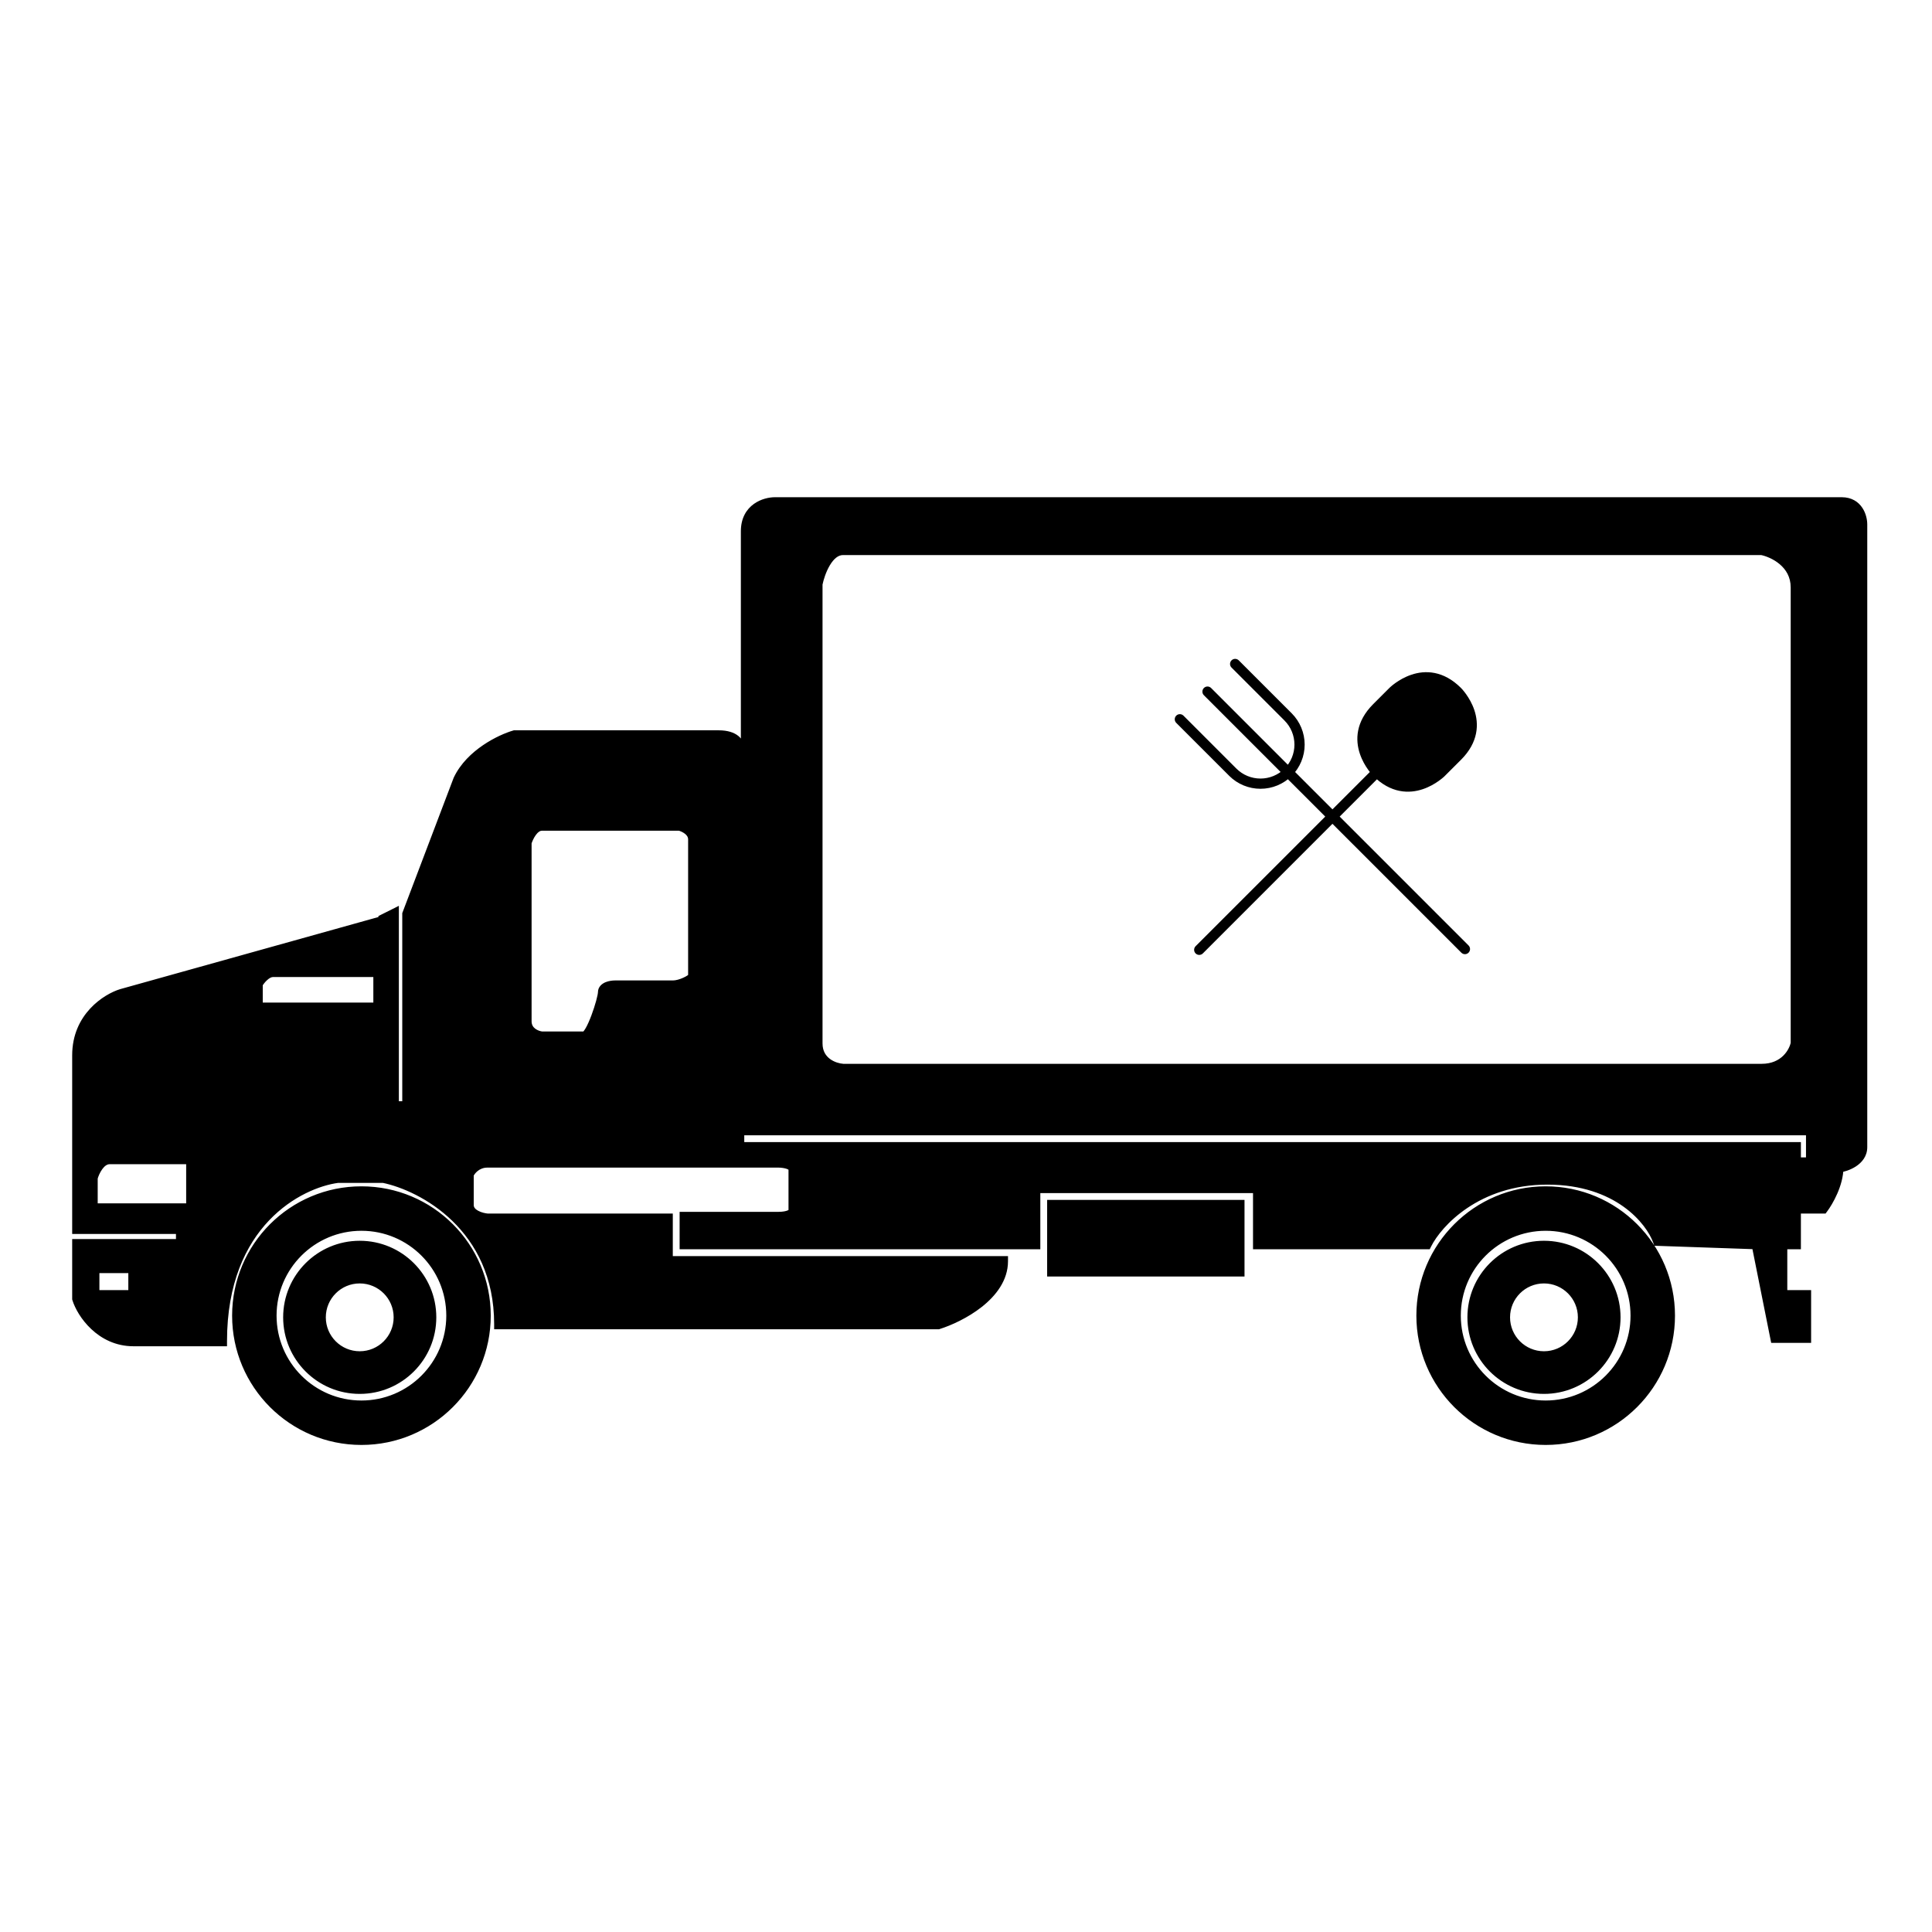
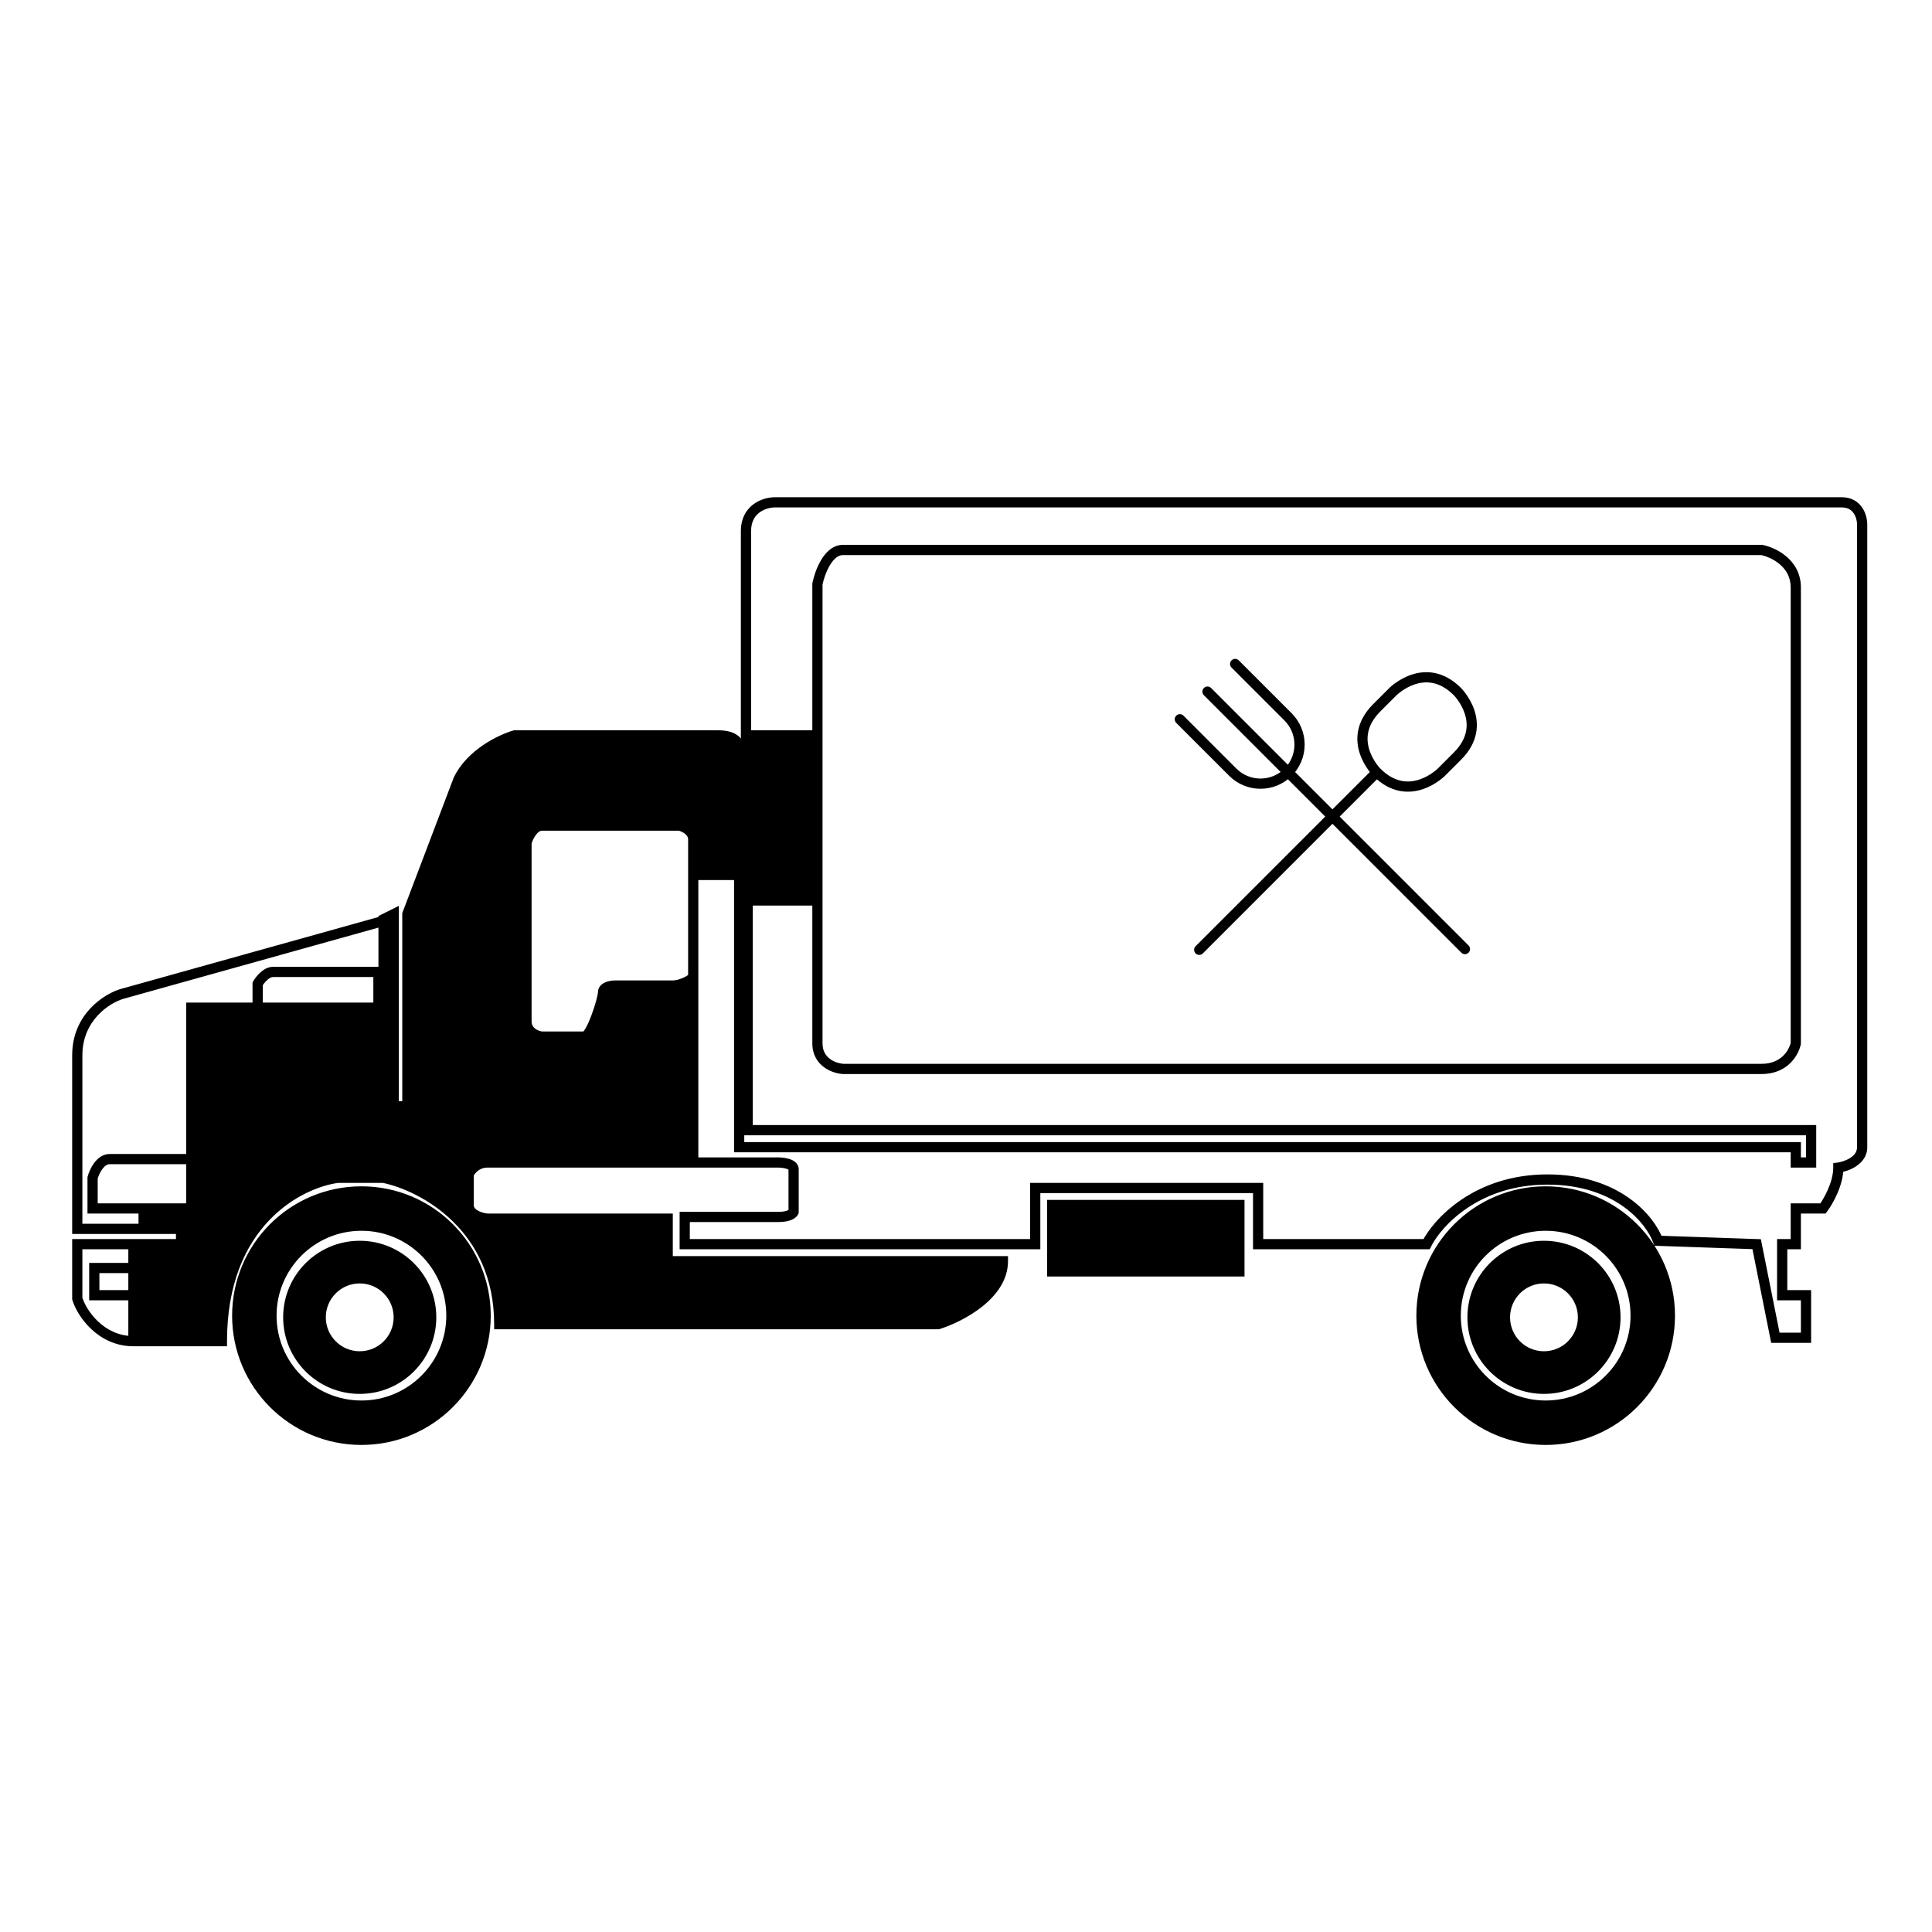
<svg xmlns="http://www.w3.org/2000/svg" width="100" height="100" viewBox="0 0 100 100" fill="none">
-   <path d="M6.29 51.452L19.852 47.665V50.307H14.128C13.776 50.307 13.453 50.718 13.335 50.924V52.157H9.901V59.995H5.673C5.18 59.995 4.881 60.641 4.793 60.964V62.549H7.435V63.606H4V54.623C4 52.65 5.527 51.687 6.29 51.452Z" fill="black" />
  <path d="M9.901 62.549H7.435V63.606H9.372V64.398H6.906V69.418H11.486C11.486 63.289 15.478 61.228 17.475 60.964H19.852V50.395H19.588V52.157H9.901V62.549Z" fill="black" />
-   <path d="M4 64.398H6.906V65.631H4.881V67.04H6.906V69.418C5.215 69.418 4.235 67.98 4 67.216V64.398Z" fill="black" />
-   <path d="M91.189 28.466H43.631C42.856 28.466 42.428 29.64 42.31 30.227V38.066H38.611V27.497C38.611 26.299 39.609 26 40.108 26H95.328C96.173 26 96.385 26.763 96.385 27.145V59.378C96.385 60.083 95.563 60.376 95.152 60.435C95.152 61.281 94.623 62.197 94.359 62.549H92.95V64.398H92.246V67.04H93.478V69.242H91.893L90.924 64.398L85.816 64.222C85.435 63.165 83.756 61.052 80.092 61.052C76.428 61.052 74.397 63.283 73.839 64.398H65.12V61.492H53.583V64.398H35.441V62.989H40.285C40.848 62.989 41.048 62.813 41.077 62.725V60.523C41.077 60.241 40.549 60.171 40.285 60.171H35.881V45.287H38.259V59.378H92.95V60.171H93.743V58.498H38.699V46.608H42.31V54.006C42.31 54.992 43.191 55.298 43.631 55.327H91.189C92.386 55.327 92.862 54.446 92.95 54.006V30.404C92.95 29.135 91.776 28.583 91.189 28.466Z" fill="black" />
  <path d="M38.611 38.066H42.31V46.608H38.699L38.611 38.066Z" fill="black" />
  <path d="M64.151 62.373V65.807H54.464V62.373H64.151Z" fill="black" />
  <path d="M34.56 65.279H51.91C51.91 67.04 49.679 68.185 48.563 68.537H25.841C25.841 63.465 21.849 61.374 19.852 60.964V47.577L20.381 47.313V57.265H21.085V47.313L23.727 40.355C24.362 39.017 25.929 38.271 26.634 38.066H37.202C38.048 38.066 38.259 38.477 38.259 38.682V45.287H35.881V43.438C35.881 43.015 35.411 42.792 35.177 42.733H28.043C27.62 42.733 27.338 43.32 27.25 43.614V52.861C27.25 53.425 27.779 53.624 28.043 53.654H30.245C30.597 53.654 31.213 51.716 31.213 51.364C31.213 51.082 31.624 51.012 31.83 51.012H34.824C35.247 51.012 35.793 50.718 35.881 50.571V60.171H25.225C24.661 60.171 24.344 60.582 24.256 60.787V62.373C24.256 62.866 24.902 63.048 25.225 63.077H34.56V65.279Z" fill="black" />
  <path d="M22.318 68.185C22.318 70.228 20.662 71.884 18.619 71.884C16.577 71.884 14.921 70.228 14.921 68.185C14.921 66.142 16.577 64.486 18.619 64.486C20.662 64.486 22.318 66.142 22.318 68.185ZM16.6 68.185C16.6 69.301 17.504 70.205 18.619 70.205C19.735 70.205 20.639 69.301 20.639 68.185C20.639 67.07 19.735 66.166 18.619 66.166C17.504 66.166 16.6 67.07 16.6 68.185Z" fill="black" />
  <path d="M83.615 68.185C83.615 70.228 81.959 71.884 79.916 71.884C77.873 71.884 76.217 70.228 76.217 68.185C76.217 66.142 77.873 64.486 79.916 64.486C81.959 64.486 83.615 66.142 83.615 68.185ZM77.896 68.185C77.896 69.301 78.8 70.205 79.916 70.205C81.031 70.205 81.935 69.301 81.935 68.185C81.935 67.07 81.031 66.166 79.916 66.166C78.8 66.166 77.896 67.07 77.896 68.185Z" fill="black" />
  <path d="M25.137 68.097C25.137 71.648 22.258 74.526 18.708 74.526C15.157 74.526 12.278 71.648 12.278 68.097C12.278 64.546 15.157 61.668 18.708 61.668C22.258 61.668 25.137 64.546 25.137 68.097ZM14.051 68.097C14.051 70.669 16.136 72.754 18.708 72.754C21.279 72.754 23.364 70.669 23.364 68.097C23.364 65.525 21.279 63.441 18.708 63.441C16.136 63.441 14.051 65.525 14.051 68.097Z" fill="black" />
  <path d="M86.433 68.097C86.433 71.648 83.555 74.526 80.004 74.526C76.453 74.526 73.575 71.648 73.575 68.097C73.575 64.546 76.453 61.668 80.004 61.668C83.555 61.668 86.433 64.546 86.433 68.097ZM75.347 68.097C75.347 70.669 77.432 72.754 80.004 72.754C82.576 72.754 84.66 70.669 84.66 68.097C84.66 65.525 82.576 63.441 80.004 63.441C77.432 63.441 75.347 65.525 75.347 68.097Z" fill="black" />
  <path d="M62.5 35.798L75.825 49.124Z" fill="black" />
  <path d="M71.263 39.972L62.072 49.162Z" fill="black" />
-   <path d="M71.263 36.633L72.097 35.798C72.097 35.798 73.766 34.129 75.436 35.798C75.436 35.798 77.105 37.468 75.436 39.137L74.602 39.971C74.602 39.971 72.932 41.641 71.263 39.972C71.263 39.972 69.593 38.302 71.263 36.633Z" fill="black" />
  <path d="M19.852 47.665H20.117V47.317L19.781 47.411L19.852 47.665ZM6.29 51.452L6.219 51.197L6.212 51.2L6.29 51.452ZM4 63.606H3.736V63.87H4V63.606ZM4.793 62.549H4.528V62.813H4.793V62.549ZM4.793 60.964L4.538 60.894L4.528 60.928V60.964H4.793ZM9.901 59.995V60.259H10.165V59.995H9.901ZM9.901 52.157V51.892H9.636V52.157H9.901ZM13.335 52.157V52.421H13.6V52.157H13.335ZM13.335 50.924L13.106 50.792L13.071 50.853V50.924H13.335ZM19.852 50.307V50.571H20.117V50.307H19.852ZM9.901 62.549V62.813H10.165V62.549H9.901ZM19.588 52.157V52.421H19.852V52.157H19.588ZM19.588 50.395V50.131H19.324V50.395H19.588ZM19.852 50.395H20.117V50.131H19.852V50.395ZM17.475 60.964V60.699H17.457L17.44 60.702L17.475 60.964ZM11.486 69.418V69.682H11.75V69.418H11.486ZM9.372 64.398V64.662H9.636V64.398H9.372ZM9.372 63.606H9.636V63.341H9.372V63.606ZM4 64.398V64.134H3.736V64.398H4ZM4 67.216H3.736V67.256L3.747 67.294L4 67.216ZM6.906 67.04H7.17V66.776H6.906V67.04ZM4.881 67.04H4.616V67.305H4.881V67.04ZM4.881 65.631V65.367H4.616V65.631H4.881ZM6.906 65.631V65.895H7.17V65.631H6.906ZM91.189 28.466L91.24 28.207L91.215 28.202H91.189V28.466ZM92.95 54.006L93.209 54.058L93.214 54.032V54.006H92.95ZM43.631 55.327L43.614 55.591L43.622 55.591H43.631V55.327ZM38.699 58.498H38.435V58.762H38.699V58.498ZM93.743 58.498H94.007V58.233H93.743V58.498ZM93.743 60.171V60.435H94.007V60.171H93.743ZM92.95 60.171H92.686V60.435H92.95V60.171ZM92.95 59.378H93.214V59.114H92.95V59.378ZM38.259 59.378H37.995V59.642H38.259V59.378ZM41.077 62.725L41.328 62.809L41.341 62.768V62.725H41.077ZM35.441 62.989V62.725H35.177V62.989H35.441ZM35.441 64.398H35.177V64.662H35.441V64.398ZM53.583 64.398V64.662H53.847V64.398H53.583ZM53.583 61.492V61.228H53.319V61.492H53.583ZM65.12 61.492H65.384V61.228H65.12V61.492ZM65.12 64.398H64.856V64.662H65.12V64.398ZM73.839 64.398V64.662H74.002L74.075 64.516L73.839 64.398ZM85.816 64.222L85.568 64.312L85.629 64.48L85.807 64.486L85.816 64.222ZM90.924 64.398L91.183 64.346L91.142 64.141L90.934 64.134L90.924 64.398ZM91.893 69.242L91.634 69.294L91.677 69.506H91.893V69.242ZM93.478 69.242V69.506H93.743V69.242H93.478ZM93.478 67.04H93.743V66.776H93.478V67.04ZM92.246 67.04H91.981V67.305H92.246V67.04ZM92.246 64.398V64.134H91.981V64.398H92.246ZM92.95 64.398V64.662H93.214V64.398H92.95ZM92.95 62.549V62.285H92.686V62.549H92.95ZM94.359 62.549V62.813H94.491L94.57 62.707L94.359 62.549ZM95.152 60.435L95.114 60.174L94.888 60.206V60.435H95.152ZM38.611 38.066L38.347 38.066L38.347 38.068L38.611 38.066ZM42.31 30.227L42.051 30.175L42.046 30.201V30.227H42.31ZM64.151 65.807V66.072H64.416V65.807H64.151ZM64.151 62.373H64.416V62.108H64.151V62.373ZM54.464 62.373V62.108H54.2V62.373H54.464ZM54.464 65.807H54.2V66.072H54.464V65.807ZM51.91 65.279H52.174V65.015H51.91V65.279ZM34.56 65.279H34.296V65.543H34.56V65.279ZM34.56 63.077H34.824V62.813H34.56V63.077ZM25.225 63.077L25.201 63.34L25.213 63.341H25.225V63.077ZM24.256 60.787L24.013 60.683L23.992 60.733V60.787H24.256ZM35.881 50.571H36.145V49.617L35.655 50.435L35.881 50.571ZM28.043 53.654L28.014 53.916L28.028 53.918H28.043V53.654ZM27.25 43.614L26.997 43.538L26.986 43.575V43.614H27.25ZM35.177 42.733L35.241 42.477L35.209 42.469H35.177V42.733ZM26.634 38.066V37.801H26.596L26.56 37.812L26.634 38.066ZM23.727 40.355L23.489 40.242L23.484 40.252L23.48 40.261L23.727 40.355ZM21.085 47.313L20.838 47.219L20.821 47.264V47.313H21.085ZM21.085 57.265V57.529H21.35V57.265H21.085ZM20.381 57.265H20.117V57.529H20.381V57.265ZM20.381 47.313H20.645V46.885L20.263 47.077L20.381 47.313ZM19.852 47.577L19.734 47.341L19.588 47.414V47.577H19.852ZM25.841 68.537H25.577V68.802H25.841V68.537ZM48.563 68.537V68.802H48.604L48.643 68.789L48.563 68.537ZM62.687 35.611C62.584 35.508 62.416 35.508 62.313 35.611C62.21 35.715 62.21 35.882 62.313 35.985L62.687 35.611ZM75.638 49.31C75.742 49.414 75.909 49.414 76.012 49.31C76.115 49.207 76.115 49.04 76.012 48.937L75.638 49.31ZM64.118 34.18C64.014 34.077 63.847 34.077 63.744 34.18C63.641 34.283 63.641 34.45 63.744 34.553L64.118 34.18ZM66.673 37.109L66.861 36.923L66.86 36.922L66.673 37.109ZM66.673 39.972L66.86 40.159L66.861 40.158L66.673 39.972ZM65.243 40.562V40.827V40.562ZM63.812 39.972L63.625 40.158L63.625 40.159L63.812 39.972ZM61.256 37.042C61.153 36.939 60.985 36.939 60.882 37.042C60.779 37.145 60.779 37.313 60.882 37.416L61.256 37.042ZM61.885 48.975C61.782 49.079 61.782 49.246 61.885 49.349C61.988 49.452 62.156 49.452 62.259 49.349L61.885 48.975ZM71.263 36.633L71.076 36.446L71.076 36.446L71.263 36.633ZM72.097 35.798L72.284 35.985L72.284 35.985L72.097 35.798ZM75.436 35.798L75.249 35.985L75.249 35.985L75.436 35.798ZM75.436 39.137L75.249 38.95L75.249 38.95L75.436 39.137ZM74.602 39.971L74.415 39.785L74.415 39.785L74.602 39.971ZM19.781 47.411L6.219 51.198L6.361 51.706L19.924 47.919L19.781 47.411ZM6.212 51.2C5.387 51.453 3.736 52.489 3.736 54.623H4.264C4.264 52.81 5.666 51.92 6.367 51.705L6.212 51.2ZM3.736 54.623V63.606H4.264V54.623H3.736ZM4 63.87H7.435V63.341H4V63.87ZM7.699 63.606V62.549H7.17V63.606H7.699ZM7.435 62.285H4.793V62.813H7.435V62.285ZM5.057 62.549V60.964H4.528V62.549H5.057ZM5.048 61.033C5.085 60.895 5.17 60.684 5.294 60.514C5.422 60.339 5.552 60.259 5.673 60.259V59.731C5.302 59.731 5.035 59.974 4.868 60.202C4.697 60.436 4.588 60.71 4.538 60.894L5.048 61.033ZM5.673 60.259H9.901V59.731H5.673V60.259ZM10.165 59.995V52.157H9.636V59.995H10.165ZM9.901 52.421H13.335V51.892H9.901V52.421ZM13.6 52.157V50.924H13.071V52.157H13.6ZM13.565 51.055C13.612 50.971 13.706 50.84 13.823 50.733C13.945 50.62 14.051 50.571 14.128 50.571V50.043C13.852 50.043 13.621 50.2 13.465 50.344C13.302 50.494 13.176 50.67 13.106 50.792L13.565 51.055ZM14.128 50.571H19.852V50.043H14.128V50.571ZM20.117 50.307V47.665H19.588V50.307H20.117ZM7.435 62.813H9.901V62.285H7.435V62.813ZM10.165 62.549V52.157H9.636V62.549H10.165ZM9.901 52.421H19.588V51.892H9.901V52.421ZM19.852 52.157V50.395H19.324V52.157H19.852ZM19.588 50.659H19.852V50.131H19.588V50.659ZM19.588 50.395V60.964H20.117V50.395H19.588ZM19.852 60.699H17.475V61.228H19.852V60.699ZM17.44 60.702C16.386 60.841 14.832 61.449 13.54 62.809C12.242 64.177 11.222 66.291 11.222 69.418H11.75C11.75 66.416 12.726 64.435 13.923 63.173C15.127 61.905 16.567 61.35 17.509 61.225L17.44 60.702ZM11.486 69.154H6.906V69.682H11.486V69.154ZM7.17 69.418V64.398H6.642V69.418H7.17ZM6.906 64.662H9.372V64.134H6.906V64.662ZM9.636 64.398V63.606H9.108V64.398H9.636ZM9.372 63.341H7.435V63.87H9.372V63.341ZM6.906 64.134H4V64.662H6.906V64.134ZM3.736 64.398V67.216H4.264V64.398H3.736ZM3.747 67.294C3.878 67.72 4.207 68.31 4.727 68.796C5.25 69.287 5.98 69.682 6.906 69.682V69.154C6.142 69.154 5.536 68.83 5.088 68.411C4.635 67.987 4.356 67.476 4.253 67.139L3.747 67.294ZM7.17 69.418V67.04H6.642V69.418H7.17ZM6.906 66.776H4.881V67.305H6.906V66.776ZM5.145 67.04V65.631H4.616V67.04H5.145ZM4.881 65.895H6.906V65.367H4.881V65.895ZM7.17 65.631V64.398H6.642V65.631H7.17ZM43.631 28.73H91.189V28.202H43.631V28.73ZM91.137 28.725C91.394 28.777 91.792 28.927 92.119 29.205C92.439 29.477 92.686 29.862 92.686 30.404H93.214C93.214 29.677 92.874 29.152 92.46 28.802C92.053 28.457 91.57 28.273 91.24 28.207L91.137 28.725ZM92.686 30.404V54.006H93.214V30.404H92.686ZM92.691 53.954C92.619 54.314 92.222 55.063 91.189 55.063V55.591C92.551 55.591 93.105 54.579 93.209 54.058L92.691 53.954ZM91.189 55.063H43.631V55.591H91.189V55.063ZM43.649 55.063C43.468 55.051 43.189 54.98 42.962 54.813C42.748 54.654 42.574 54.407 42.574 54.006H42.046C42.046 54.592 42.313 54.99 42.649 55.238C42.973 55.477 43.355 55.573 43.614 55.591L43.649 55.063ZM42.574 54.006V46.608H42.046V54.006H42.574ZM42.31 46.344H38.699V46.872H42.31V46.344ZM38.435 46.608V58.498H38.964V46.608H38.435ZM38.699 58.762H93.743V58.233H38.699V58.762ZM93.478 58.498V60.171H94.007V58.498H93.478ZM93.743 59.907H92.95V60.435H93.743V59.907ZM93.214 60.171V59.378H92.686V60.171H93.214ZM92.95 59.114H38.259V59.642H92.95V59.114ZM38.523 59.378V45.287H37.995V59.378H38.523ZM38.259 45.023H35.881V45.551H38.259V45.023ZM35.617 45.287V60.171H36.145V45.287H35.617ZM35.881 60.435H40.285V59.907H35.881V60.435ZM40.285 60.435C40.401 60.435 40.569 60.451 40.699 60.493C40.765 60.514 40.802 60.536 40.818 60.549C40.828 60.558 40.813 60.547 40.813 60.523H41.341C41.341 60.358 41.26 60.233 41.163 60.149C41.072 60.07 40.96 60.022 40.861 59.99C40.66 59.926 40.433 59.907 40.285 59.907V60.435ZM40.813 60.523V62.725H41.341V60.523H40.813ZM40.827 62.641C40.846 62.584 40.867 62.608 40.774 62.649C40.693 62.685 40.541 62.725 40.285 62.725V63.253C40.592 63.253 40.822 63.206 40.988 63.132C41.144 63.062 41.279 62.953 41.328 62.809L40.827 62.641ZM40.285 62.725H35.441V63.253H40.285V62.725ZM35.177 62.989V64.398H35.705V62.989H35.177ZM35.441 64.662H53.583V64.134H35.441V64.662ZM53.847 64.398V61.492H53.319V64.398H53.847ZM53.583 61.756H65.12V61.228H53.583V61.756ZM64.856 61.492V64.398H65.384V61.492H64.856ZM65.12 64.662H73.839V64.134H65.12V64.662ZM74.075 64.516C74.596 63.475 76.544 61.316 80.092 61.316V60.787C76.312 60.787 74.198 63.09 73.603 64.28L74.075 64.516ZM80.092 61.316C83.641 61.316 85.223 63.357 85.568 64.312L86.065 64.132C85.647 62.974 83.87 60.787 80.092 60.787V61.316ZM85.807 64.486L90.915 64.662L90.934 64.134L85.826 63.958L85.807 64.486ZM90.665 64.45L91.634 69.294L92.152 69.19L91.183 64.346L90.665 64.45ZM91.893 69.506H93.478V68.978H91.893V69.506ZM93.743 69.242V67.04H93.214V69.242H93.743ZM93.478 66.776H92.246V67.305H93.478V66.776ZM92.51 67.04V64.398H91.981V67.04H92.51ZM92.246 64.662H92.95V64.134H92.246V64.662ZM93.214 64.398V62.549H92.686V64.398H93.214ZM92.95 62.813H94.359V62.285H92.95V62.813ZM94.57 62.707C94.715 62.515 94.923 62.18 95.097 61.782C95.269 61.387 95.416 60.908 95.416 60.435H94.888C94.888 60.807 94.77 61.21 94.612 61.571C94.456 61.931 94.268 62.23 94.148 62.39L94.57 62.707ZM95.189 60.697C95.423 60.663 95.77 60.565 96.067 60.37C96.368 60.172 96.649 59.851 96.649 59.378H96.121C96.121 59.61 95.99 59.788 95.777 59.928C95.561 60.07 95.292 60.148 95.114 60.174L95.189 60.697ZM96.649 59.378V27.145H96.121V59.378H96.649ZM96.649 27.145C96.649 26.916 96.588 26.575 96.393 26.283C96.19 25.977 95.846 25.736 95.328 25.736V26.264C95.655 26.264 95.84 26.405 95.953 26.576C96.076 26.761 96.121 26.992 96.121 27.145H96.649ZM95.328 25.736H40.108V26.264H95.328V25.736ZM40.108 25.736C39.817 25.736 39.385 25.821 39.018 26.085C38.638 26.359 38.347 26.812 38.347 27.497H38.876C38.876 26.984 39.083 26.689 39.327 26.514C39.584 26.329 39.901 26.264 40.108 26.264V25.736ZM38.347 27.497V38.066H38.876V27.497H38.347ZM38.611 38.33H42.31V37.801H38.611V38.33ZM42.574 38.066V30.227H42.046V38.066H42.574ZM42.569 30.279C42.624 30.006 42.752 29.596 42.951 29.262C43.158 28.915 43.39 28.73 43.631 28.73V28.202C43.097 28.202 42.728 28.604 42.497 28.991C42.259 29.391 42.114 29.862 42.051 30.175L42.569 30.279ZM38.347 38.068L38.435 46.611L38.964 46.605L38.876 38.063L38.347 38.068ZM42.574 46.608V38.066H42.046V46.608H42.574ZM64.416 65.807V62.373H63.887V65.807H64.416ZM64.151 62.108H54.464V62.637H64.151V62.108ZM54.2 62.373V65.807H54.728V62.373H54.2ZM54.464 66.072H64.151V65.543H54.464V66.072ZM51.91 65.015H34.56V65.543H51.91V65.015ZM34.824 65.279V63.077H34.296V65.279H34.824ZM34.56 62.813H25.225V63.341H34.56V62.813ZM25.249 62.814C25.112 62.802 24.907 62.756 24.746 62.667C24.585 62.579 24.52 62.481 24.52 62.373H23.992C23.992 62.757 24.25 62.997 24.492 63.13C24.735 63.264 25.015 63.323 25.201 63.34L25.249 62.814ZM24.52 62.373V60.787H23.992V62.373H24.52ZM24.499 60.892C24.561 60.745 24.802 60.435 25.225 60.435V59.907C24.52 59.907 24.127 60.419 24.013 60.683L24.499 60.892ZM25.225 60.435H35.881V59.907H25.225V60.435ZM36.145 60.171V50.571H35.617V60.171H36.145ZM35.655 50.435C35.664 50.42 35.654 50.439 35.589 50.484C35.533 50.523 35.457 50.566 35.368 50.606C35.186 50.69 34.983 50.748 34.824 50.748V51.276C35.088 51.276 35.37 51.187 35.588 51.087C35.7 51.036 35.803 50.978 35.888 50.92C35.963 50.868 36.054 50.796 36.108 50.707L35.655 50.435ZM34.824 50.748H31.83V51.276H34.824V50.748ZM31.83 50.748C31.706 50.748 31.515 50.768 31.344 50.838C31.179 50.906 30.949 51.062 30.949 51.364H31.478C31.478 51.362 31.478 51.363 31.477 51.367C31.475 51.37 31.475 51.37 31.477 51.367C31.483 51.36 31.503 51.344 31.545 51.327C31.632 51.291 31.749 51.276 31.83 51.276V50.748ZM30.949 51.364C30.949 51.38 30.944 51.427 30.927 51.511C30.911 51.59 30.887 51.689 30.857 51.801C30.796 52.024 30.71 52.291 30.614 52.548C30.517 52.807 30.413 53.045 30.316 53.214C30.266 53.3 30.225 53.357 30.195 53.389C30.155 53.431 30.173 53.39 30.245 53.39V53.918C30.404 53.918 30.519 53.816 30.58 53.751C30.651 53.676 30.716 53.578 30.774 53.477C30.892 53.272 31.007 53.004 31.108 52.734C31.21 52.462 31.301 52.179 31.366 51.94C31.399 51.821 31.426 51.71 31.445 51.616C31.463 51.527 31.478 51.436 31.478 51.364H30.949ZM30.245 53.39H28.043V53.918H30.245V53.39ZM28.072 53.391C27.977 53.381 27.826 53.337 27.706 53.247C27.596 53.164 27.515 53.046 27.515 52.861H26.986C26.986 53.24 27.169 53.504 27.389 53.669C27.599 53.827 27.845 53.898 28.014 53.916L28.072 53.391ZM27.515 52.861V43.614H26.986V52.861H27.515ZM27.503 43.69C27.541 43.564 27.622 43.373 27.734 43.219C27.853 43.057 27.96 42.997 28.043 42.997V42.469C27.703 42.469 27.458 42.703 27.308 42.907C27.152 43.121 27.048 43.37 26.997 43.538L27.503 43.69ZM28.043 42.997H35.177V42.469H28.043V42.997ZM35.112 42.989C35.202 43.012 35.342 43.068 35.453 43.156C35.563 43.243 35.617 43.336 35.617 43.438H36.145C36.145 43.117 35.964 42.887 35.781 42.742C35.599 42.598 35.386 42.513 35.241 42.477L35.112 42.989ZM35.617 43.438V45.287H36.145V43.438H35.617ZM38.523 45.287V38.682H37.995V45.287H38.523ZM38.523 38.682C38.523 38.495 38.431 38.267 38.214 38.091C37.995 37.914 37.666 37.801 37.202 37.801V38.33C37.584 38.33 37.783 38.422 37.881 38.502C37.981 38.583 37.995 38.663 37.995 38.682H38.523ZM37.202 37.801H26.634V38.33H37.202V37.801ZM26.56 37.812C26.182 37.922 25.589 38.171 25.006 38.567C24.424 38.962 23.833 39.516 23.489 40.242L23.966 40.468C24.256 39.856 24.766 39.368 25.303 39.004C25.838 38.641 26.381 38.414 26.708 38.319L26.56 37.812ZM23.48 40.261L20.838 47.219L21.332 47.407L23.974 40.449L23.48 40.261ZM20.821 47.313V57.265H21.35V47.313H20.821ZM21.085 57H20.381V57.529H21.085V57ZM20.645 57.265V47.313H20.117V57.265H20.645ZM20.263 47.077L19.734 47.341L19.971 47.813L20.499 47.549L20.263 47.077ZM19.588 47.577V60.964H20.117V47.577H19.588ZM19.799 61.222C21.729 61.62 25.577 63.64 25.577 68.537H26.105C26.105 63.29 21.969 61.13 19.906 60.705L19.799 61.222ZM25.841 68.802H48.563V68.273H25.841V68.802ZM48.643 68.789C49.224 68.606 50.091 68.219 50.819 67.644C51.542 67.073 52.174 66.278 52.174 65.279H51.645C51.645 66.041 51.162 66.699 50.491 67.229C49.824 67.756 49.018 68.117 48.483 68.286L48.643 68.789ZM22.054 68.185C22.054 70.082 20.516 71.62 18.619 71.62V72.148C20.808 72.148 22.583 70.374 22.583 68.185H22.054ZM18.619 71.62C16.723 71.62 15.185 70.082 15.185 68.185H14.656C14.656 70.374 16.431 72.148 18.619 72.148V71.62ZM15.185 68.185C15.185 66.288 16.723 64.751 18.619 64.751V64.222C16.431 64.222 14.656 65.996 14.656 68.185H15.185ZM18.619 64.751C20.516 64.751 22.054 66.288 22.054 68.185H22.583C22.583 65.996 20.808 64.222 18.619 64.222V64.751ZM16.336 68.185C16.336 69.447 17.358 70.469 18.619 70.469V69.941C17.65 69.941 16.864 69.155 16.864 68.185H16.336ZM18.619 70.469C19.881 70.469 20.903 69.447 20.903 68.185H20.375C20.375 69.155 19.589 69.941 18.619 69.941V70.469ZM20.903 68.185C20.903 66.924 19.881 65.901 18.619 65.901V66.43C19.589 66.43 20.375 67.216 20.375 68.185H20.903ZM18.619 65.901C17.358 65.901 16.336 66.924 16.336 68.185H16.864C16.864 67.216 17.65 66.43 18.619 66.43V65.901ZM83.35 68.185C83.35 70.082 81.813 71.62 79.916 71.62V72.148C82.105 72.148 83.879 70.374 83.879 68.185H83.35ZM79.916 71.62C78.019 71.62 76.481 70.082 76.481 68.185H75.953C75.953 70.374 77.727 72.148 79.916 72.148V71.62ZM76.481 68.185C76.481 66.288 78.019 64.751 79.916 64.751V64.222C77.727 64.222 75.953 65.996 75.953 68.185H76.481ZM79.916 64.751C81.813 64.751 83.35 66.288 83.35 68.185H83.879C83.879 65.996 82.105 64.222 79.916 64.222V64.751ZM77.632 68.185C77.632 69.447 78.654 70.469 79.916 70.469V69.941C78.946 69.941 78.16 69.155 78.16 68.185H77.632ZM79.916 70.469C81.177 70.469 82.2 69.447 82.2 68.185H81.671C81.671 69.155 80.885 69.941 79.916 69.941V70.469ZM82.2 68.185C82.2 66.924 81.177 65.901 79.916 65.901V66.43C80.885 66.43 81.671 67.216 81.671 68.185H82.2ZM79.916 65.901C78.654 65.901 77.632 66.924 77.632 68.185H78.16C78.16 67.216 78.946 66.43 79.916 66.43V65.901ZM24.872 68.097C24.872 71.502 22.112 74.262 18.708 74.262V74.79C22.404 74.79 25.401 71.794 25.401 68.097H24.872ZM18.708 74.262C15.303 74.262 12.543 71.502 12.543 68.097H12.014C12.014 71.794 15.011 74.79 18.708 74.79V74.262ZM12.543 68.097C12.543 64.692 15.303 61.932 18.708 61.932V61.404C15.011 61.404 12.014 64.401 12.014 68.097H12.543ZM18.708 61.932C22.112 61.932 24.872 64.692 24.872 68.097H25.401C25.401 64.401 22.404 61.404 18.708 61.404V61.932ZM13.787 68.097C13.787 70.815 15.99 73.018 18.708 73.018V72.49C16.282 72.49 14.315 70.523 14.315 68.097H13.787ZM18.708 73.018C21.425 73.018 23.628 70.815 23.628 68.097H23.1C23.1 70.523 21.134 72.49 18.708 72.49V73.018ZM23.628 68.097C23.628 65.379 21.425 63.176 18.708 63.176V63.705C21.134 63.705 23.1 65.671 23.1 68.097H23.628ZM18.708 63.176C15.99 63.176 13.787 65.379 13.787 68.097H14.315C14.315 65.671 16.282 63.705 18.708 63.705V63.176ZM86.169 68.097C86.169 71.502 83.409 74.262 80.004 74.262V74.79C83.7 74.79 86.697 71.794 86.697 68.097H86.169ZM80.004 74.262C76.599 74.262 73.839 71.502 73.839 68.097H73.311C73.311 71.794 76.307 74.79 80.004 74.79V74.262ZM73.839 68.097C73.839 64.692 76.599 61.932 80.004 61.932V61.404C76.307 61.404 73.311 64.401 73.311 68.097H73.839ZM80.004 61.932C83.409 61.932 86.169 64.692 86.169 68.097H86.697C86.697 64.401 83.7 61.404 80.004 61.404V61.932ZM75.083 68.097C75.083 70.815 77.286 73.018 80.004 73.018V72.49C77.578 72.49 75.611 70.523 75.611 68.097H75.083ZM80.004 73.018C82.722 73.018 84.925 70.815 84.925 68.097H84.396C84.396 70.523 82.43 72.49 80.004 72.49V73.018ZM84.925 68.097C84.925 65.379 82.722 63.176 80.004 63.176V63.705C82.43 63.705 84.396 65.671 84.396 68.097H84.925ZM80.004 63.176C77.286 63.176 75.083 65.379 75.083 68.097H75.611C75.611 65.671 77.578 63.705 80.004 63.705V63.176ZM62.313 35.985L75.638 49.31L76.012 48.937L62.687 35.611L62.313 35.985ZM63.744 34.553L66.487 37.296L66.86 36.922L64.118 34.18L63.744 34.553ZM66.486 37.296C66.816 37.626 67 38.074 67 38.541H67.529C67.529 37.934 67.288 37.352 66.861 36.923L66.486 37.296ZM67 38.541C67 39.007 66.816 39.455 66.486 39.785L66.861 40.158C67.288 39.728 67.529 39.147 67.529 38.541H67ZM66.487 39.785C66.156 40.114 65.709 40.298 65.243 40.298V40.827C65.849 40.827 66.43 40.587 66.86 40.159L66.487 39.785ZM65.243 40.298C64.776 40.298 64.329 40.114 63.998 39.785L63.625 40.159C64.055 40.587 64.636 40.827 65.243 40.827V40.298ZM63.998 39.785L61.256 37.042L60.882 37.416L63.625 40.158L63.998 39.785ZM71.076 39.785L61.885 48.975L62.259 49.349L71.449 40.158L71.076 39.785ZM71.45 36.819L72.284 35.985L71.91 35.612L71.076 36.446L71.45 36.819ZM72.097 35.798C72.284 35.985 72.284 35.985 72.284 35.985C72.284 35.986 72.283 35.986 72.283 35.986C72.283 35.986 72.283 35.986 72.283 35.986C72.283 35.986 72.283 35.986 72.283 35.986C72.284 35.985 72.284 35.985 72.285 35.983C72.288 35.981 72.291 35.978 72.296 35.973C72.307 35.963 72.323 35.949 72.345 35.93C72.388 35.892 72.454 35.838 72.537 35.779C72.706 35.658 72.943 35.517 73.224 35.423C73.504 35.33 73.822 35.286 74.158 35.353C74.493 35.42 74.864 35.6 75.249 35.985L75.623 35.611C75.173 35.161 74.71 34.925 74.262 34.835C73.816 34.746 73.403 34.806 73.057 34.922C72.712 35.037 72.427 35.208 72.23 35.349C72.131 35.419 72.053 35.483 71.999 35.53C71.972 35.554 71.95 35.573 71.936 35.587C71.928 35.594 71.922 35.6 71.918 35.604C71.916 35.606 71.914 35.608 71.913 35.609C71.912 35.61 71.912 35.61 71.911 35.611C71.911 35.611 71.911 35.611 71.91 35.611C71.91 35.611 71.91 35.611 71.91 35.611C71.91 35.611 71.91 35.612 72.097 35.798ZM75.436 35.798C75.249 35.985 75.249 35.985 75.249 35.985C75.249 35.985 75.249 35.985 75.249 35.985C75.249 35.985 75.249 35.985 75.249 35.985C75.249 35.985 75.249 35.985 75.249 35.985C75.249 35.985 75.25 35.986 75.251 35.987C75.253 35.989 75.257 35.993 75.261 35.998C75.271 36.008 75.286 36.025 75.305 36.046C75.343 36.09 75.396 36.155 75.456 36.239C75.576 36.407 75.718 36.644 75.811 36.925C75.904 37.205 75.948 37.523 75.881 37.859C75.814 38.194 75.634 38.566 75.249 38.95L75.623 39.324C76.073 38.874 76.31 38.411 76.399 37.963C76.488 37.517 76.428 37.104 76.313 36.758C76.198 36.413 76.026 36.129 75.886 35.932C75.815 35.833 75.751 35.754 75.704 35.7C75.68 35.673 75.661 35.652 75.647 35.637C75.64 35.629 75.635 35.623 75.63 35.619C75.628 35.617 75.627 35.615 75.625 35.614C75.625 35.614 75.624 35.613 75.624 35.612C75.624 35.612 75.623 35.612 75.623 35.612C75.623 35.612 75.623 35.612 75.623 35.612C75.623 35.611 75.623 35.611 75.436 35.798ZM75.249 38.95L74.415 39.785L74.788 40.158L75.623 39.324L75.249 38.95ZM74.602 39.971C74.415 39.785 74.415 39.785 74.415 39.785C74.415 39.785 74.415 39.784 74.415 39.784C74.415 39.784 74.415 39.784 74.415 39.784C74.415 39.784 74.415 39.784 74.415 39.784C74.415 39.785 74.414 39.785 74.413 39.786C74.411 39.788 74.407 39.792 74.402 39.797C74.391 39.807 74.375 39.821 74.353 39.84C74.31 39.878 74.245 39.931 74.161 39.991C73.993 40.111 73.755 40.253 73.475 40.347C73.195 40.44 72.877 40.484 72.54 40.417C72.206 40.35 71.834 40.17 71.449 39.785L71.076 40.158C71.526 40.609 71.989 40.846 72.437 40.935C72.883 41.024 73.295 40.964 73.642 40.848C73.987 40.733 74.271 40.562 74.468 40.421C74.567 40.351 74.645 40.287 74.7 40.24C74.727 40.216 74.748 40.197 74.763 40.183C74.77 40.176 74.776 40.17 74.781 40.166C74.783 40.164 74.784 40.162 74.786 40.161C74.786 40.16 74.787 40.16 74.787 40.159C74.788 40.159 74.788 40.159 74.788 40.159C74.788 40.159 74.788 40.158 74.788 40.158C74.788 40.158 74.788 40.158 74.602 39.971ZM71.263 39.972C71.449 39.785 71.449 39.785 71.45 39.785C71.45 39.785 71.45 39.785 71.45 39.785C71.45 39.785 71.45 39.785 71.45 39.785C71.45 39.785 71.45 39.785 71.45 39.785C71.449 39.785 71.449 39.784 71.448 39.783C71.445 39.781 71.442 39.777 71.437 39.772C71.427 39.762 71.412 39.745 71.394 39.724C71.356 39.68 71.302 39.615 71.243 39.531C71.123 39.363 70.981 39.126 70.887 38.845C70.794 38.565 70.75 38.247 70.817 37.911C70.884 37.576 71.065 37.204 71.45 36.819L71.076 36.446C70.626 36.896 70.389 37.359 70.299 37.807C70.21 38.253 70.27 38.666 70.386 39.012C70.501 39.357 70.672 39.642 70.813 39.838C70.883 39.937 70.947 40.016 70.994 40.07C71.018 40.097 71.037 40.118 71.051 40.133C71.058 40.141 71.064 40.146 71.068 40.151C71.07 40.153 71.072 40.154 71.073 40.156C71.074 40.157 71.074 40.157 71.075 40.157C71.075 40.158 71.075 40.158 71.075 40.158C71.075 40.158 71.075 40.158 71.075 40.158C71.076 40.158 71.076 40.158 71.263 39.972Z" fill="black" />
</svg>